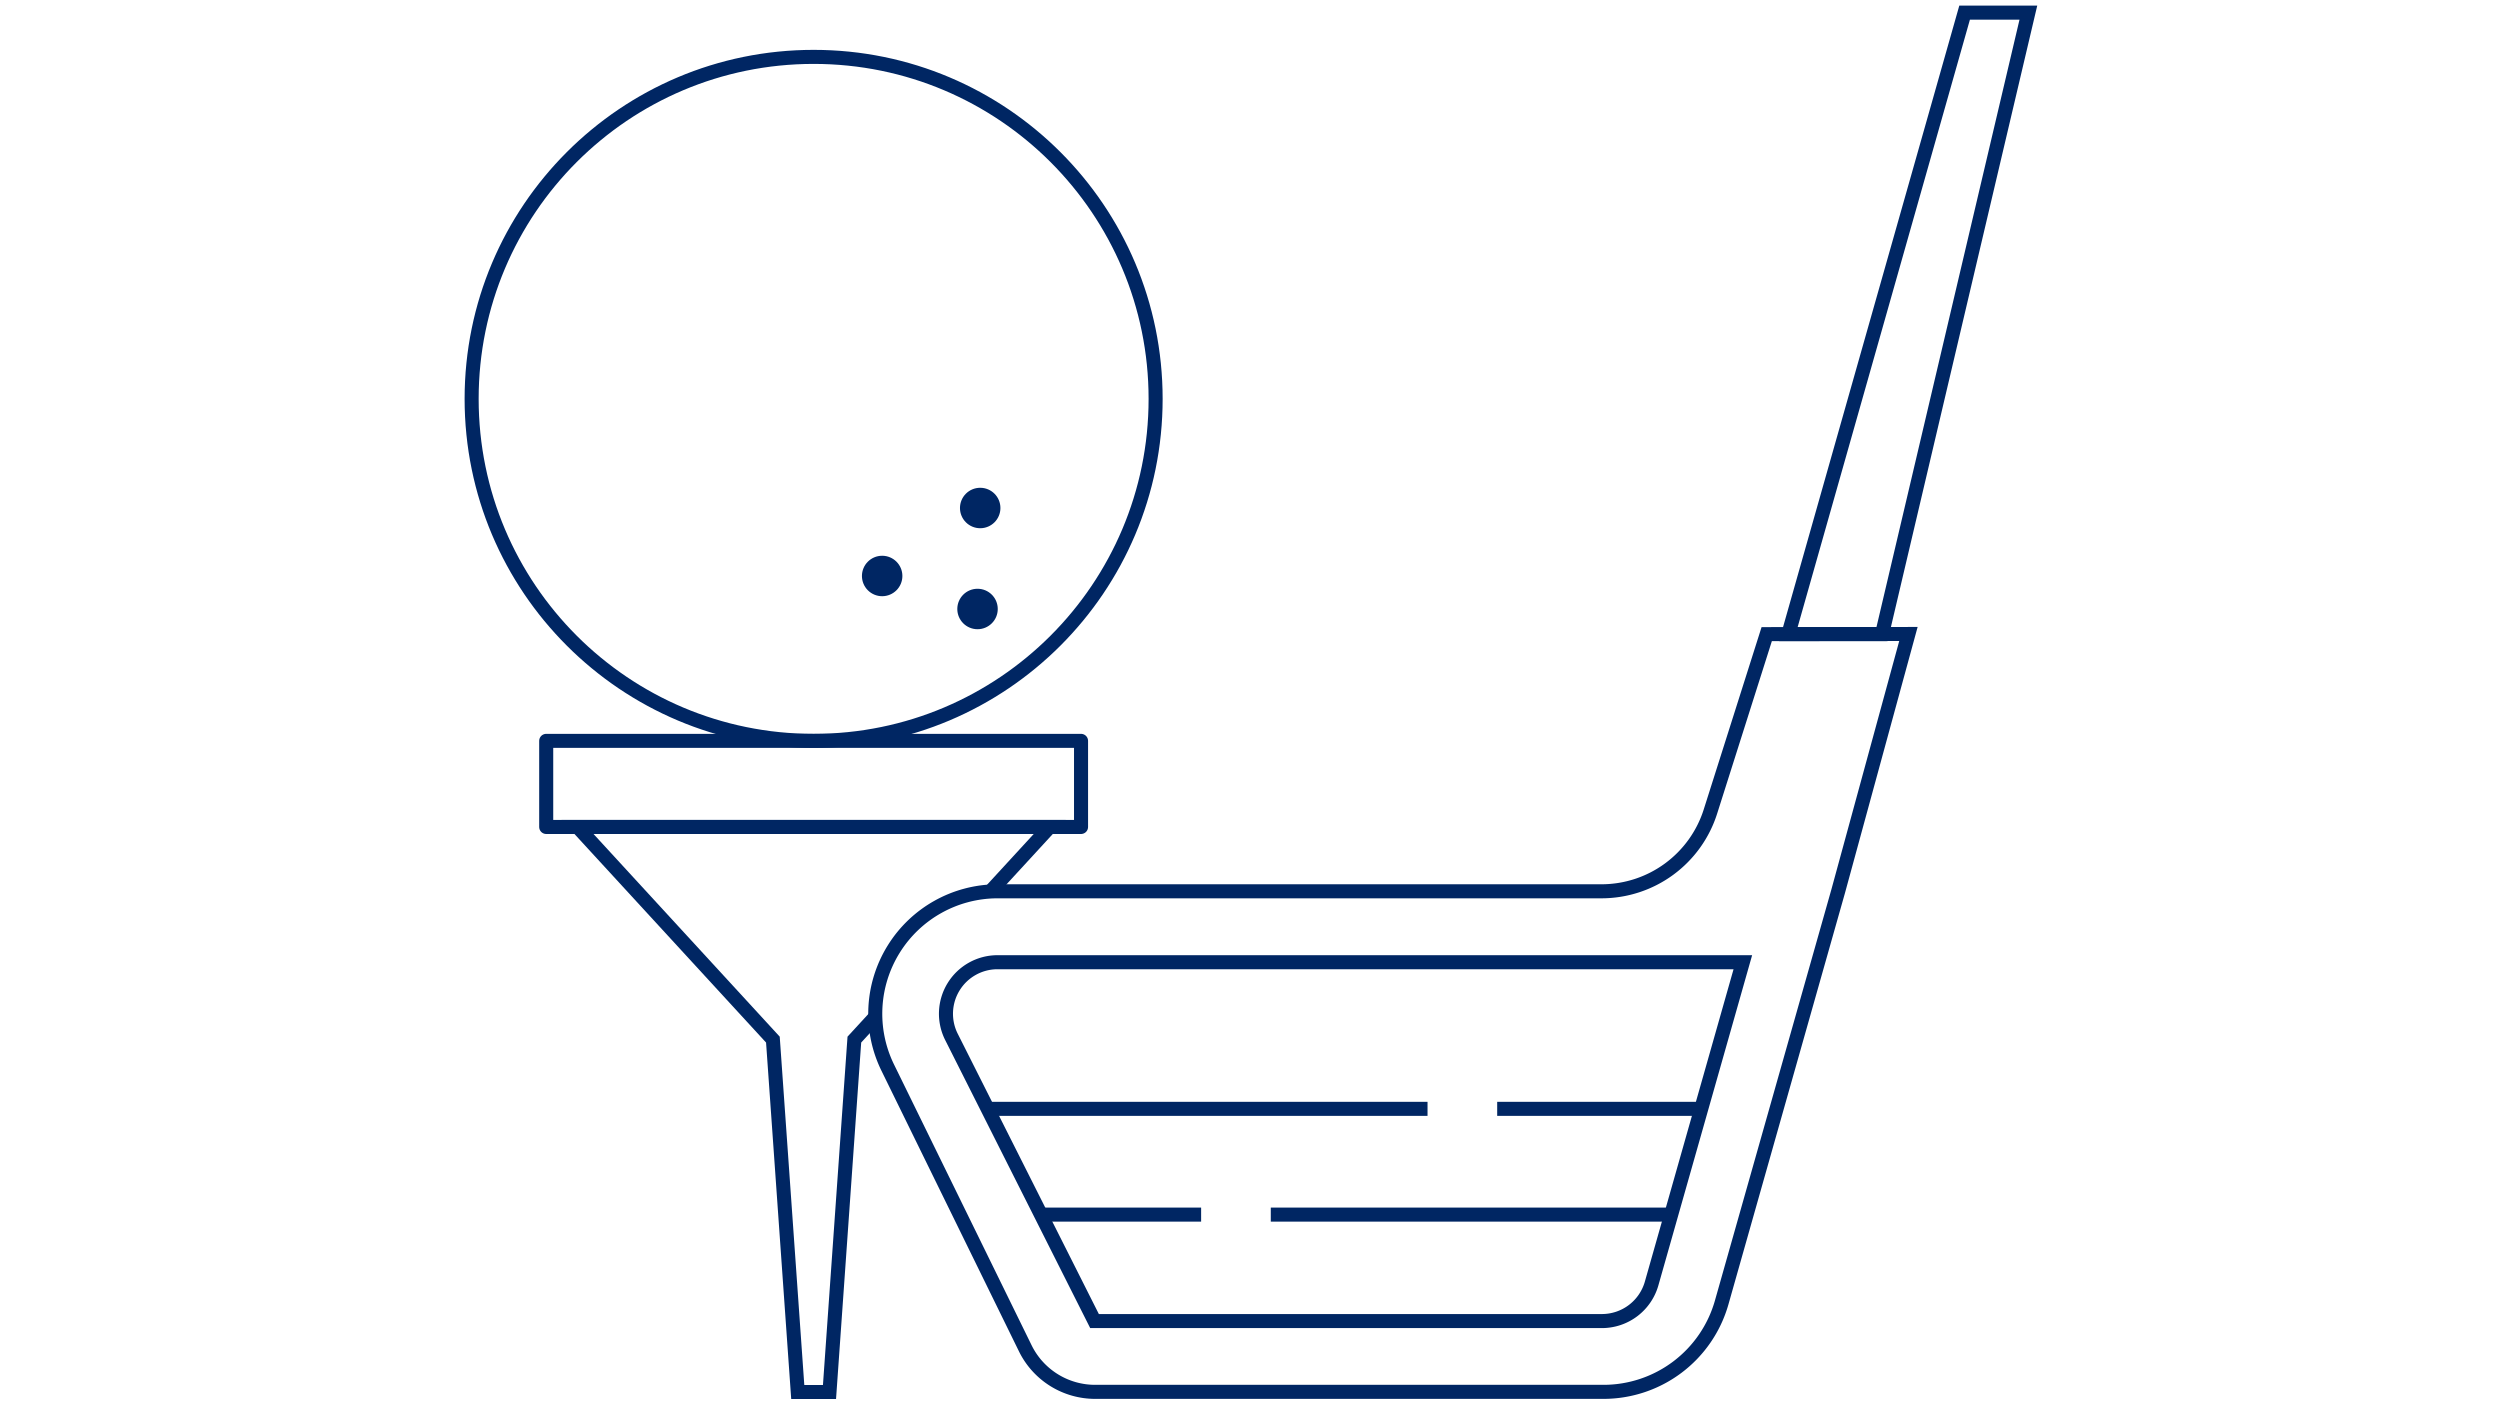
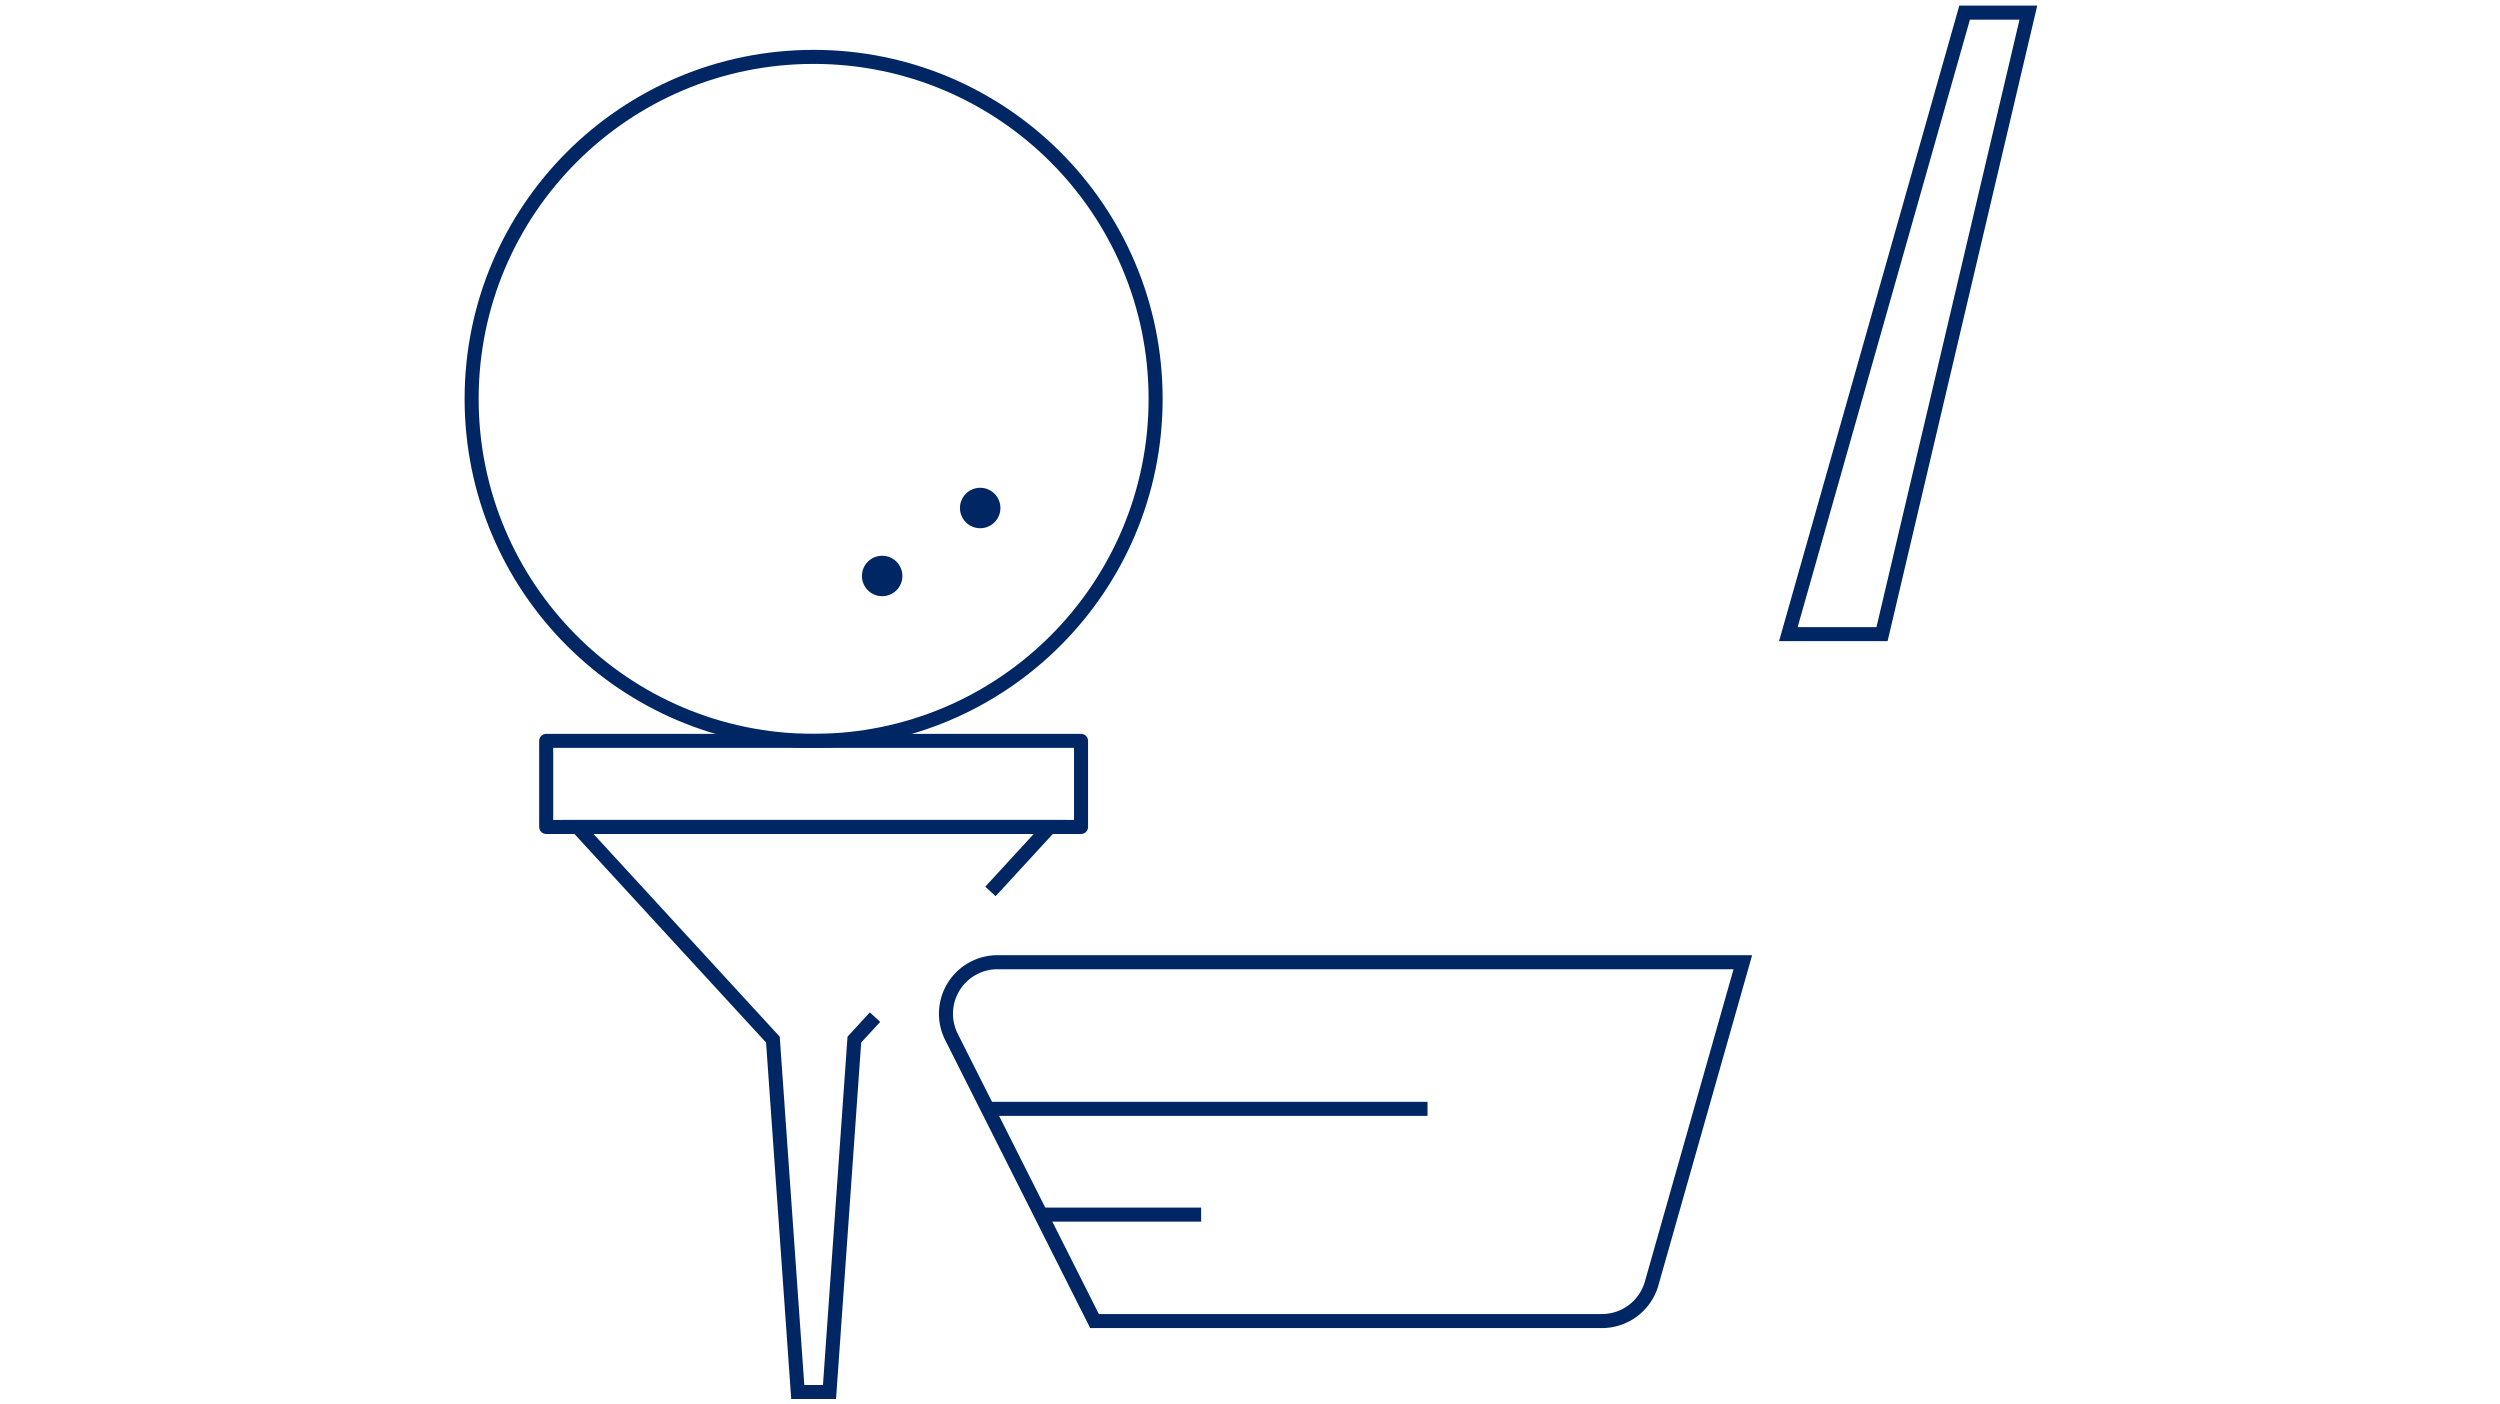
<svg xmlns="http://www.w3.org/2000/svg" id="Layer_1" data-name="Layer 1" viewBox="0 0 178 100">
  <circle cx="57.93" cy="28.4" r="24.35" fill="none" stroke="#002663" stroke-linecap="round" stroke-linejoin="round" />
  <rect x="38.89" y="52.75" width="38.08" height="6.13" fill="none" stroke="#002663" stroke-linecap="round" stroke-linejoin="round" />
  <polyline points="70.52 63.47 74.74 58.88 41.12 58.88 55.03 74.02 56.8 99.11 59.06 99.11 60.83 74.02 62.3 72.42" fill="none" stroke="#002663" stroke-miterlimit="10" />
  <circle cx="62.81" cy="41.01" r="1.44" fill="#002663" />
  <circle cx="69.79" cy="36.17" r="1.44" fill="#002663" />
-   <circle cx="69.6" cy="43.36" r="1.44" fill="#002663" />
  <path d="M77.93,94.06,67.73,73.8A3.67,3.67,0,0,1,71,68.51h53.09l-6.49,22.86a3.68,3.68,0,0,1-3.53,2.69Z" fill="none" stroke="#002663" stroke-miterlimit="10" />
-   <path d="M125.79,45.15l-4,12.61a8.14,8.14,0,0,1-7.76,5.7H71A8.72,8.72,0,0,0,63.2,76L73,96a5.54,5.54,0,0,0,5,3.1h36.18a8.75,8.75,0,0,0,8.4-6.35l8.3-29.3,5-18.31Z" fill="none" stroke="#002663" stroke-miterlimit="10" />
  <polygon points="134 45.15 127.33 45.15 139.88 0.9 144.42 0.9 134 45.15" fill="none" stroke="#002663" stroke-miterlimit="10" />
  <line x1="70.33" y1="78.95" x2="101.64" y2="78.95" fill="none" stroke="#002663" stroke-miterlimit="10" />
-   <line x1="106.6" y1="78.95" x2="121.17" y2="78.95" fill="none" stroke="#002663" stroke-miterlimit="10" />
-   <line x1="119.03" y1="86.48" x2="90.48" y2="86.48" fill="none" stroke="#002663" stroke-miterlimit="10" />
  <line x1="85.52" y1="86.48" x2="74.12" y2="86.48" fill="none" stroke="#002663" stroke-miterlimit="10" />
</svg>